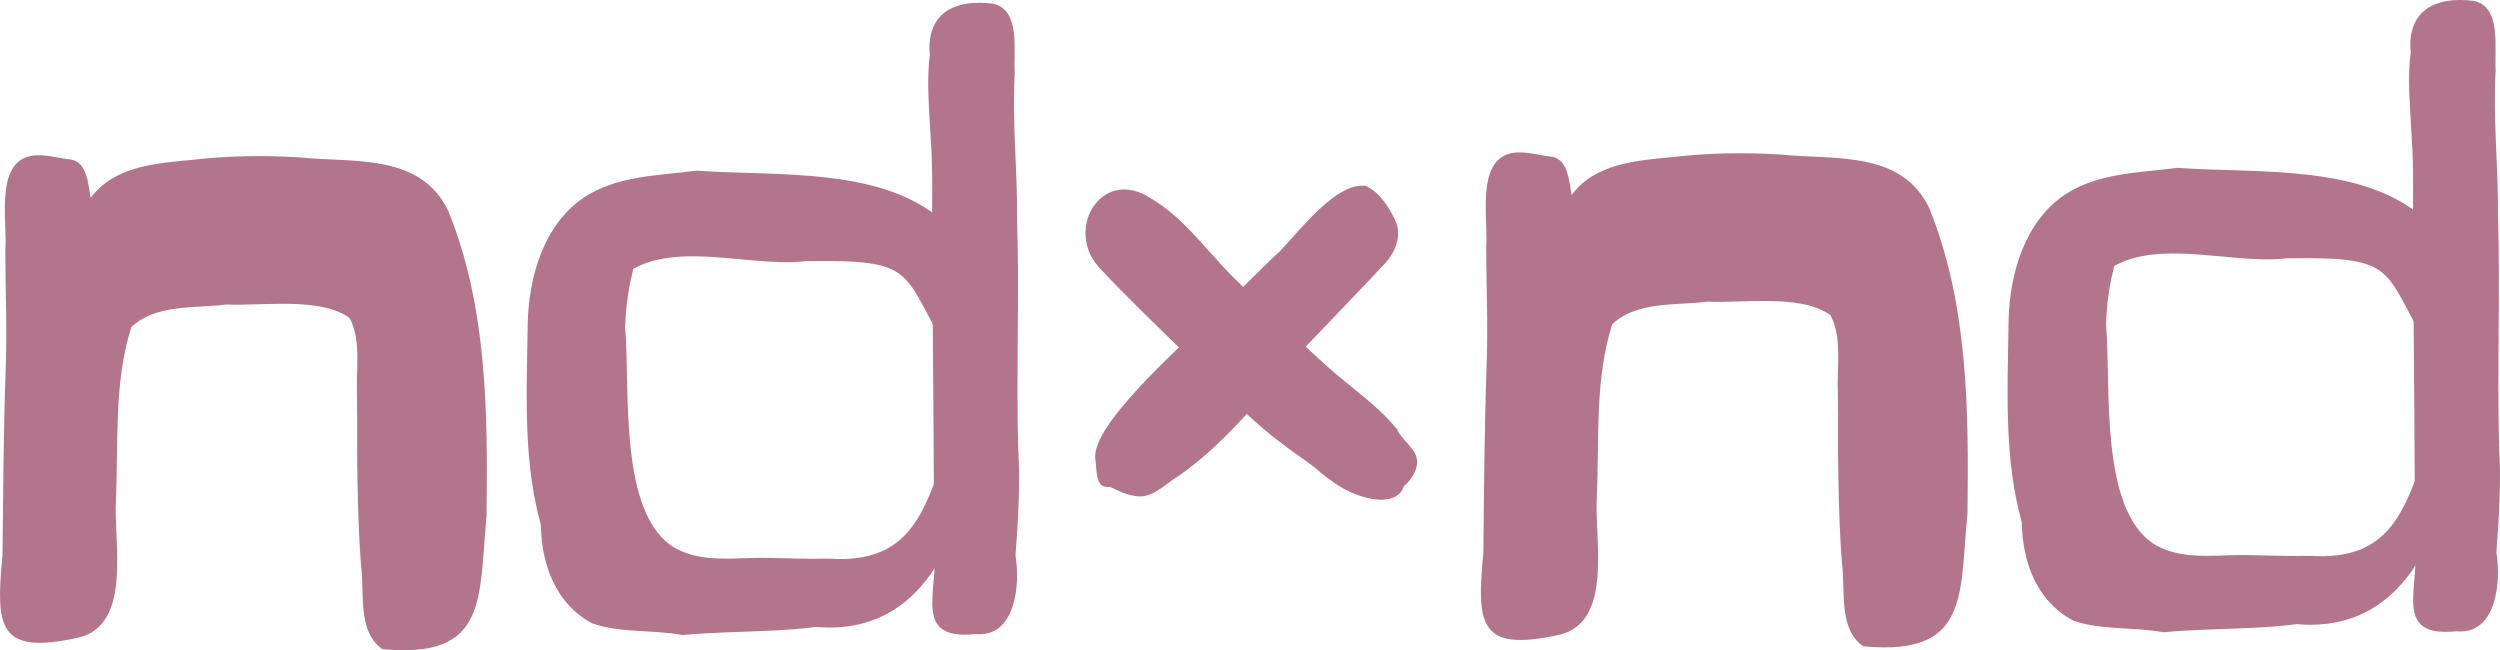
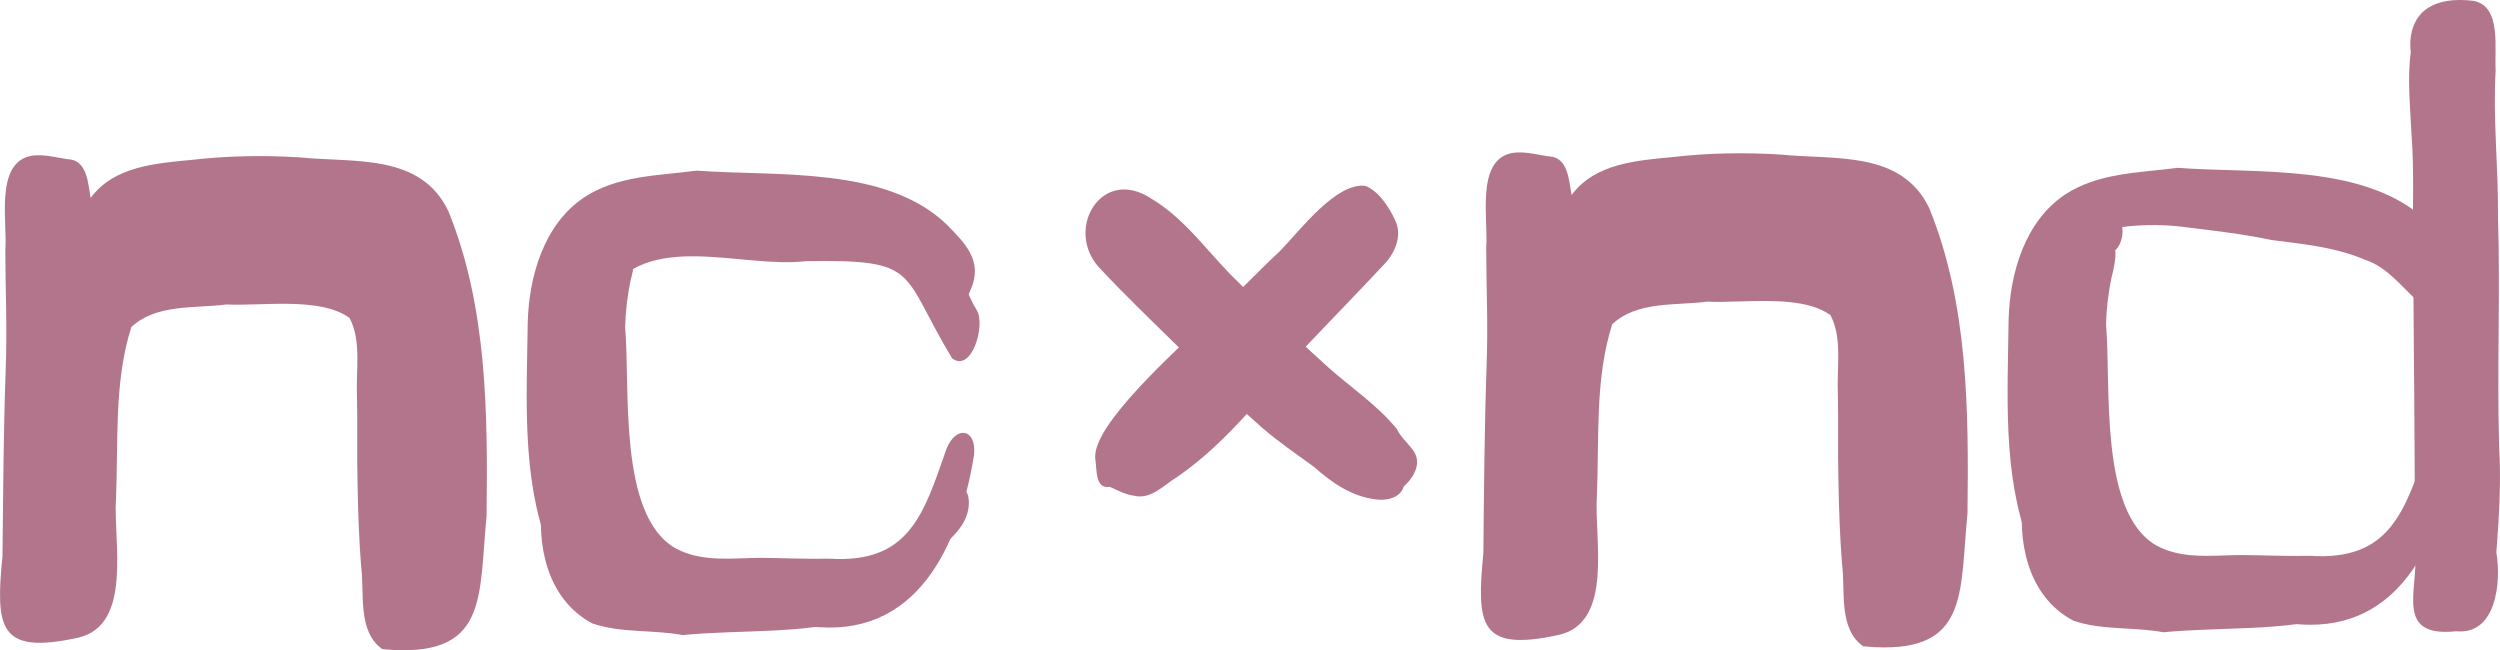
<svg xmlns="http://www.w3.org/2000/svg" id="Vector_layer" data-name="Vector layer" viewBox="0 0 1383.26 359.77">
  <defs>
    <style>
      .cls-1 {
        fill: #b3758b;
      }
    </style>
  </defs>
  <path class="cls-1" d="M211.56,359.17c-13.97-9.86-9.75-30.92-11.76-45.88-1.2-15.44-1.72-30.91-1.98-46.39-.39-15.78.05-31.55-.3-47.32-.71-14.2,2.67-30.94-4.13-43.68-16.38-11.81-48.26-6.45-68.18-7.43-17.63,2.3-38.55-.46-52.53,12.47-9.72,30.45-7.14,63.56-8.51,95.18-1.58,23.37,9.39,69.58-20.82,76.69-44.51,9.79-45.75-5.64-41.99-45.3.37-34.33.57-68.79,1.78-103.16.89-22.73-.17-43.87-.21-65.75,1.31-15.29-5.95-48.17,14.03-52.32,7.6-1.35,15.14,1.3,22.68,2.06,8.81,1.92,9.13,13.89,10.52,21.14,12.98-17.52,35.91-19.08,55.94-21.02,19.86-2.29,39.65-2.61,59.61-1.39,29.93,3.1,67.02-2.52,82.39,29.8,21.58,53.14,21.78,112.15,21.12,168.75-4.49,45.02,1.45,79.14-57.65,73.56Z" />
-   <path class="cls-1" d="M539.67,350.84c-35.7,3.74-19.78-24.75-22.97-46.82.2-55.06-.63-110.13-.87-165.2-.47-21.12.71-42.24-.93-63.33-.7-15-2.34-30.23-.41-45.17-.99-7.76.73-16.35,6.48-21.99,7.47-6.93,18.74-7.49,28.37-6.29,15.53,3.06,11.35,26.41,12.14,38.26-1.59,27.09,1.57,54.09,1.28,81.18,1.33,42.3-.56,84.62.63,126.91,1.21,19.69-.03,39.29-1.52,58.92,2.78,16.17.03,45.66-22.21,43.51Z" />
  <path class="cls-1" d="M447.74,346.51c-14.97-.18-29.83-2.12-44.75-3.22-10.45-.63-20.86-2.77-29.9-8.27-24.71-13.39-38.52-42.56-38.4-70.07-.19-41.28-2.45-84.41,12-123.74,0,0,0,0,.01,0,7.85-8.94,3.05,11,2.2,14.04-1.77,8.54-2.82,17.19-3.01,25.91,2.95,32.93-4.2,103.91,27.9,122.22,14.86,8.02,31.56,5.27,47.7,5.28,12.4.11,24.8.73,37.21.44,44.52,2.95,52.49-24.92,64.96-60.67,5.26-13.29,16.8-11.41,15.28,3.33-8.18,50.18-31.62,102.34-91.2,94.74Z" />
  <path class="cls-1" d="M526.84,198.33c-29.12-48.26-17.13-54.78-80.86-53.85-35.66,4.34-88.32-17.93-111.15,19.62.95,2.73.13,6.73-2.56,8-3.66,4.36-5.87-2.78-5.18-5.84.77-9.51,4.36-19.03,9.68-26.92,20.09-27.25,56.91-30.78,88.3-29.77,25.48.95,51.89-3.87,76.65,4.15,23.9,9.11,27.11,38.58,38.91,58.3,4.5,7.53-2.62,34.27-13.78,26.31Z" />
  <path class="cls-1" d="M303.25,302.35c-14.71-38.83-11.74-82.91-11.26-123.86.67-25.45,8.89-54.2,30.96-69.11,18.47-12.32,41.36-12.18,62.6-14.97,44.22,3.31,104.75-2.71,138.51,30.03,10.03,10.33,19.76,19.82,13.24,35.28-12.5,32.04-24.47-6.92-47.79-14.33-16.48-7.13-34.46-8.79-52.06-11.07-14.96-3.16-30.15-4.98-45.32-6.8-22.17-3.3-55.15-1.87-72.77,13.33-14.23,18.25-8.54,43.67-12.14,65.21-1.76,22.86-1.46,45.92-.3,68.8.09,6.9,5.5,25.98-3.67,27.47Z" />
  <path class="cls-1" d="M322.87,319.06c-8.2-7.4-8.28-35.63-9.97-47.23-25.5-31.08-12.77-90.2-2.03-125.81,2.92-11.79,31.33-52.47,37.84-24.68,10.3-.34,6.84,20.77-1.62,20.1-10.05,35.43-9.97,72.37-6.57,108.8.56,17.38,8.92,34.9,2.24,51.95-2.78,7.74-9.83,21.83-19.88,16.87Z" />
  <path class="cls-1" d="M362.82,343.82c-16.25-3.02-38.19-1.5-46.93-18.43-21.78-45.22-8.46-97.87.63-144.87-.06-2.48,3.69-7.07,4.59-2.57-.33,5.84-1.87,11.75-2.25,17.65-1.5,15.01-1.19,30.14.49,45.11,9.91-1,7.31,24.28,10.77,31.49,1.53,10.99,8.63,20.98,6.81,32.26,11.52,7.32,25.84,8.25,38.83,11.49,4.45.48,10.55-.74,13,4.03,5.25,18-9.26,27.58-25.92,23.84Z" />
  <path class="cls-1" d="M377.7,351.37c-16.5-3.06-34.42-.98-50.03-6.46-52.03-27.81-19-126.28-6.88-87.86,3.76-.77,4.58,14.48.63,12,.88,11.37,5.35,22.32,10.26,32.52,0,0,0,0-.01.01,1.35,2.54,1.6,5.73,1.4,8.69,6.77,8.19,17.57,9.26,27.42,10.45,25.43,7.93,51.57-.34,77.57.45,20-2.02,44.29.06,59.44-15.41,7.7-8.24,13.67-17.97,22.3-25.37,4.37-2.7,6.82-8.42,11.76-9.9,4.99.4,4.8,7.33,4.25,11.03-2.15,13.2-15.46,19.81-22.81,29.88-9.61,13.21-21.16,26.47-37.6,30.71-31.7,8.95-65.22,6.15-97.7,9.27Z" />
  <path class="cls-1" d="M340.73,328.12c-2.6-5.56-5.72-11.22-6.17-17.44-3.47-4.79-7.28-9.57-12.22-12.9-2.29-2.04-.9-6.29.45-8.51,3.71-5.02,10.96,4.79,14.34,7.04,2.45-6.35,8.28-12.46,15.63-10.22,12.75-1,7.4,22.2,2.38,28.2.27,1.01.46,2.04.65,3.07.52,2.75.02,5.47-.55,8.16-2.36-.6-4.72-1.21-7.08-1.81-.8,3.65-1.59,7.3-2.39,10.95-2.24-1.61-3.79-4.12-5.04-6.55Z" />
  <path class="cls-1" d="M627.27,274.26c-4.74-.65-8.9-2.98-13.19-4.91-8.36,1.45-7.08-9.94-8.03-15.15-2.68-18.72,46.49-61.57,60.83-76.01,14.64-12.21,27.4-26.38,41.37-39.31,10.76-10.99,30.84-38.01,47.17-36.04,7.68,2.97,13.4,12.23,16.54,19.09,3.95,8.02.22,17.31-5.38,23.55-14.21,15.24-28.76,30.19-43.14,45.28-22.56,25.02-43.85,53.67-71.69,72.85-7.59,4.57-14.82,13.07-24.48,10.66Z" />
  <path class="cls-1" d="M761.29,276.33c-13.24-1.57-24.46-9.26-34.16-17.96-9.73-7.05-19.65-13.81-28.76-21.68-15.75-14.19-31.95-28.02-45.79-44.14-15.15-14.92-30.53-29.55-44.99-45.15-18.37-21.37,2.33-55.53,29.45-37.48,17.33,10.27,29.45,27.08,43.25,41.39,17.74,17.93,36.14,35.25,54.87,52.16,12.64,11.19,27,20.72,37.72,33.9,2.06,4.36,5.59,7.23,8.43,11.05,5.92,6.97,1.39,15.45-4.59,20.68-1.82,6.41-9.46,8.07-15.42,7.22Z" />
  <path class="cls-1" d="M1030.94,357.62c-13.97-9.86-9.75-30.92-11.76-45.88-1.21-15.44-1.72-30.91-1.98-46.39-.39-15.78.05-31.55-.3-47.33-.71-14.2,2.67-30.94-4.13-43.68-11.96-8.62-32.18-8.09-49.97-7.56-6.58.2-12.83.39-18.21.12-17.62,2.3-38.55-.46-52.53,12.47-9.72,30.45-7.14,63.56-8.5,95.18-1.58,23.37,9.38,69.58-20.82,76.69-44.51,9.8-45.75-5.64-41.99-45.3.37-34.34.57-68.79,1.78-103.16.89-22.73-.16-43.88-.21-65.75,1.31-15.29-5.95-48.17,14.04-52.32,7.6-1.35,15.14,1.3,22.68,2.06,8.81,1.92,9.13,13.89,10.52,21.14,12.98-17.52,35.91-19.08,55.95-21.02,19.86-2.29,39.65-2.61,59.61-1.39,29.93,3.1,67.03-2.52,82.39,29.79,21.58,53.14,21.78,112.15,21.11,168.76-4.17,41.77.64,74.16-45.85,74.16-3.61,0-7.53-.2-11.8-.6Z" />
  <path class="cls-1" d="M1336.08,302.47c.2-55.06-.62-110.13-.87-165.2-.48-21.12.71-42.24-.93-63.33-.7-15-2.34-30.23-.41-45.17-.99-7.76.73-16.35,6.48-21.99,7.47-6.93,18.74-7.49,28.37-6.29,15.53,3.06,11.35,26.41,12.14,38.26-1.59,27.09,1.57,54.09,1.28,81.18,1.33,42.3-.57,84.62.63,126.91,1.21,19.69-.04,39.29-1.52,58.93,2.78,16.17.03,45.66-22.21,43.51-2.15.23-4.11.33-5.9.33-27.95,0-14.07-26.41-17.06-47.15Z" />
  <path class="cls-1" d="M1267.12,344.96c-14.97-.18-29.83-2.12-44.75-3.22-10.45-.63-20.86-2.77-29.9-8.27-24.71-13.39-38.52-42.56-38.41-70.07-.19-41.29-2.45-84.41,12.01-123.74h.01c7.85-8.95,3.05,11,2.2,14.04-1.77,8.54-2.82,17.19-3.01,25.91,2.96,32.93-4.2,103.91,27.9,122.22,11.83,6.39,24.84,5.94,37.8,5.5,3.31-.11,6.62-.23,9.9-.22,12.41.11,24.8.73,37.21.43,44.52,2.95,52.49-24.92,64.96-60.67,5.26-13.29,16.8-11.41,15.28,3.33-7.65,46.87-28.6,95.48-79.91,95.48-3.61,0-7.37-.24-11.29-.74Z" />
-   <path class="cls-1" d="M1346.21,196.78c-29.12-48.26-17.12-54.79-80.86-53.86-10.98,1.34-23.57.15-36.41-1.04-28.86-2.66-58.95-5.33-74.74,20.66.95,2.73.13,6.73-2.57,8-3.66,4.36-5.87-2.78-5.18-5.84.77-9.51,4.36-19.03,9.68-26.92,20.09-27.25,56.91-30.78,88.3-29.77,7.9.29,15.89.03,23.89-.23,17.81-.58,35.68-1.16,52.76,4.38,23.9,9.11,27.11,38.57,38.91,58.3,3.93,6.57-1,27.77-9.73,27.77-1.27,0-2.63-.45-4.05-1.46Z" />
  <path class="cls-1" d="M1111.37,176.94c.66-25.45,8.89-54.2,30.96-69.11,18.47-12.32,41.36-12.18,62.6-14.97,44.22,3.31,104.75-2.71,138.51,30.04,10.03,10.33,19.76,19.82,13.24,35.28-12.5,32.04-24.47-6.92-47.79-14.32-16.48-7.13-34.46-8.8-52.06-11.07-14.96-3.16-30.15-4.98-45.32-6.8-22.17-3.3-55.15-1.86-72.77,13.34-14.23,18.25-8.55,43.67-12.14,65.21-1.75,22.86-1.46,45.92-.3,68.8.09,6.9,5.5,25.98-3.67,27.47-14.7-38.83-11.74-82.91-11.26-123.86Z" />
  <path class="cls-1" d="M1142.25,317.51c-8.2-7.4-8.28-35.63-9.97-47.23-25.5-31.08-12.77-90.2-2.03-125.81,2.91-11.79,31.33-52.48,37.84-24.68,5.11-.17,6.83,4.94,6.23,10.05-.61,5.19-3.6,10.38-7.86,10.05-10.05,35.43-9.97,72.37-6.57,108.8.57,17.38,8.92,34.9,2.24,51.95-2.38,6.63-7.89,17.9-15.73,17.9-1.32,0-2.7-.32-4.15-1.03Z" />
-   <path class="cls-1" d="M1182.2,342.27c-16.25-3.02-38.19-1.5-46.93-18.43-21.78-45.21-8.46-97.88.63-144.87-.06-2.48,3.7-7.07,4.59-2.57-.32,5.84-1.87,11.75-2.25,17.65-1.5,15.01-1.19,30.14.49,45.11,9.91-1,7.31,24.28,10.77,31.49,1.54,10.99,8.63,20.98,6.8,32.27,11.52,7.32,25.84,8.25,38.83,11.49,4.45.48,10.55-.74,13,4.03,4.49,15.41-5.48,24.64-18.89,24.64-2.26,0-4.62-.26-7.03-.8Z" />
  <path class="cls-1" d="M1147.05,343.36c-52.03-27.81-19-126.28-6.88-87.86,1.78-.36,2.91,2.88,3.17,6.12.29,3.59-.46,7.18-2.54,5.88.88,11.37,5.35,22.32,10.26,32.52h-.01c1.35,2.55,1.59,5.74,1.4,8.7,6.77,8.18,17.57,9.25,27.42,10.45,16.31,5.08,32.91,3.5,49.57,1.93,9.32-.88,18.66-1.77,27.99-1.48,20-2.02,44.3.06,59.44-15.41,7.7-8.24,13.67-17.97,22.3-25.37,4.38-2.7,6.82-8.42,11.76-9.9,4.99.4,4.8,7.33,4.25,11.03-2.15,13.2-15.46,19.81-22.81,29.88-9.61,13.21-21.16,26.47-37.6,30.71-31.7,8.95-65.21,6.16-97.7,9.27-16.5-3.06-34.42-.99-50.03-6.46Z" />
  <path class="cls-1" d="M1160.1,326.58c-2.6-5.56-5.72-11.22-6.17-17.44-3.47-4.79-7.28-9.57-12.22-12.9-2.29-2.04-.9-6.29.45-8.51,3.71-5.02,10.96,4.79,14.34,7.04,2.45-6.35,8.28-12.46,15.63-10.22,12.75-1,7.4,22.2,2.39,28.2.27,1.01.45,2.04.64,3.07.52,2.75.02,5.47-.55,8.16-2.36-.61-4.72-1.21-7.08-1.81-.8,3.65-1.59,7.3-2.39,10.95-2.24-1.61-3.79-4.12-5.04-6.55Z" />
</svg>